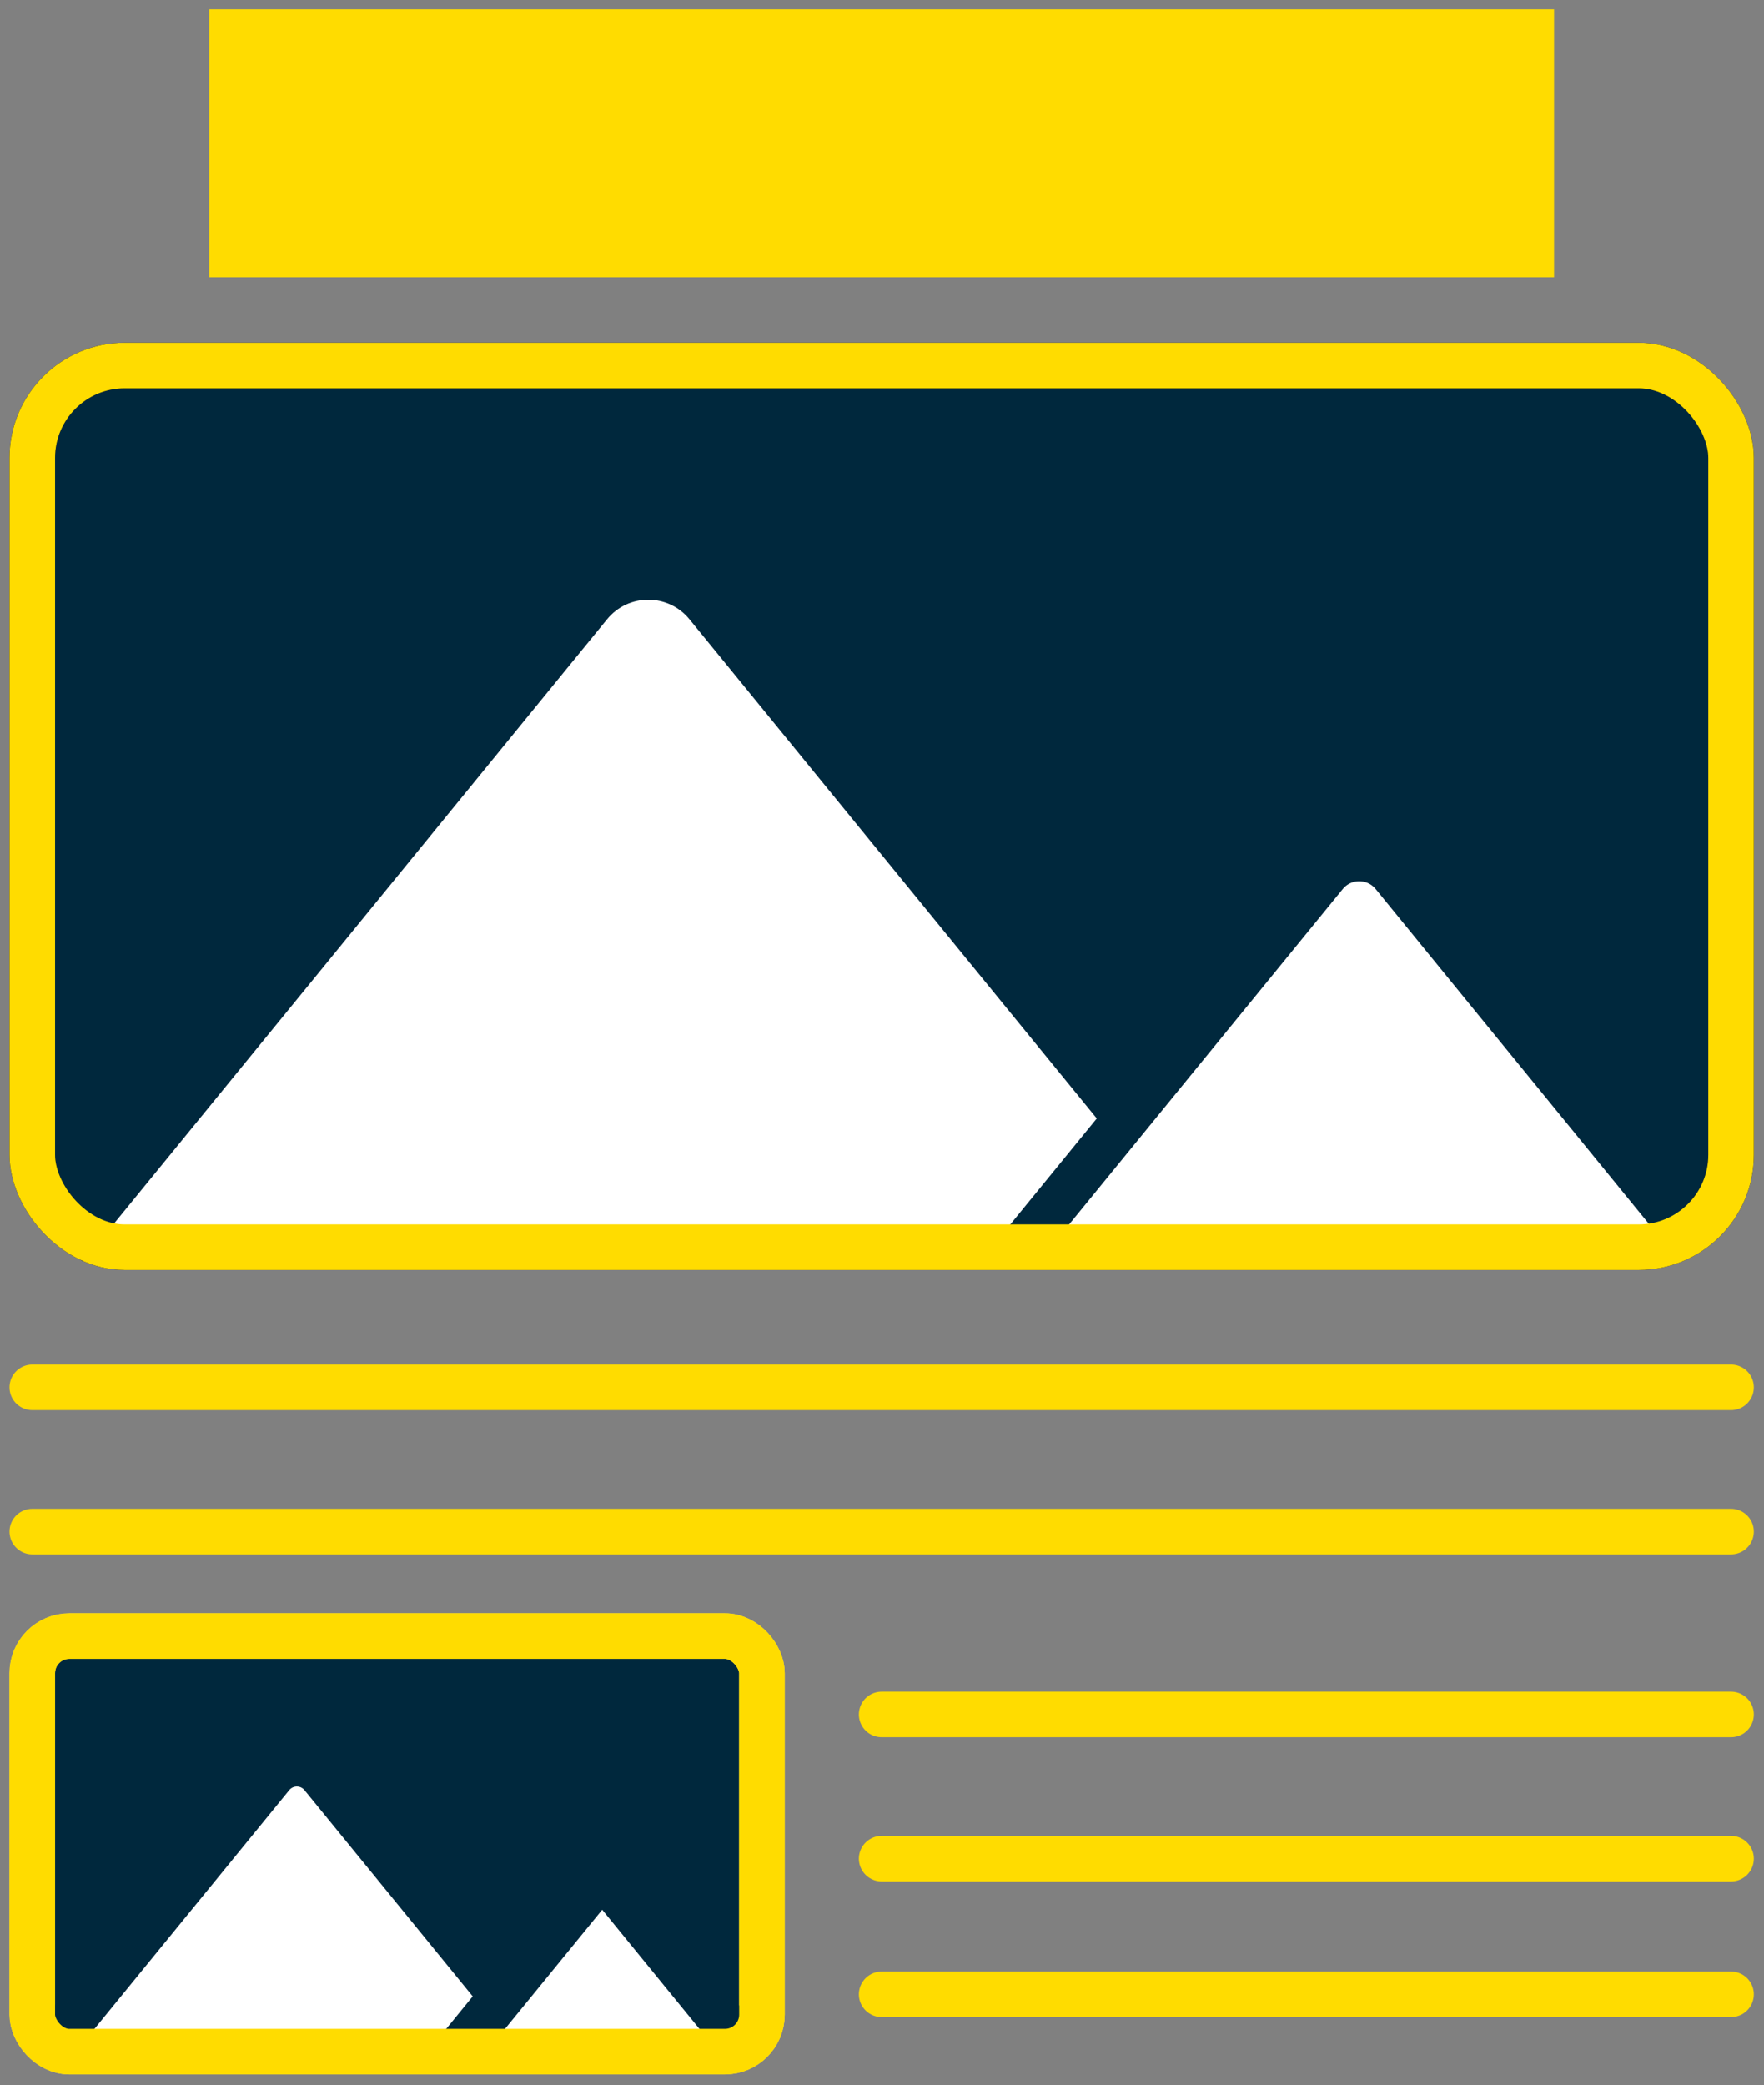
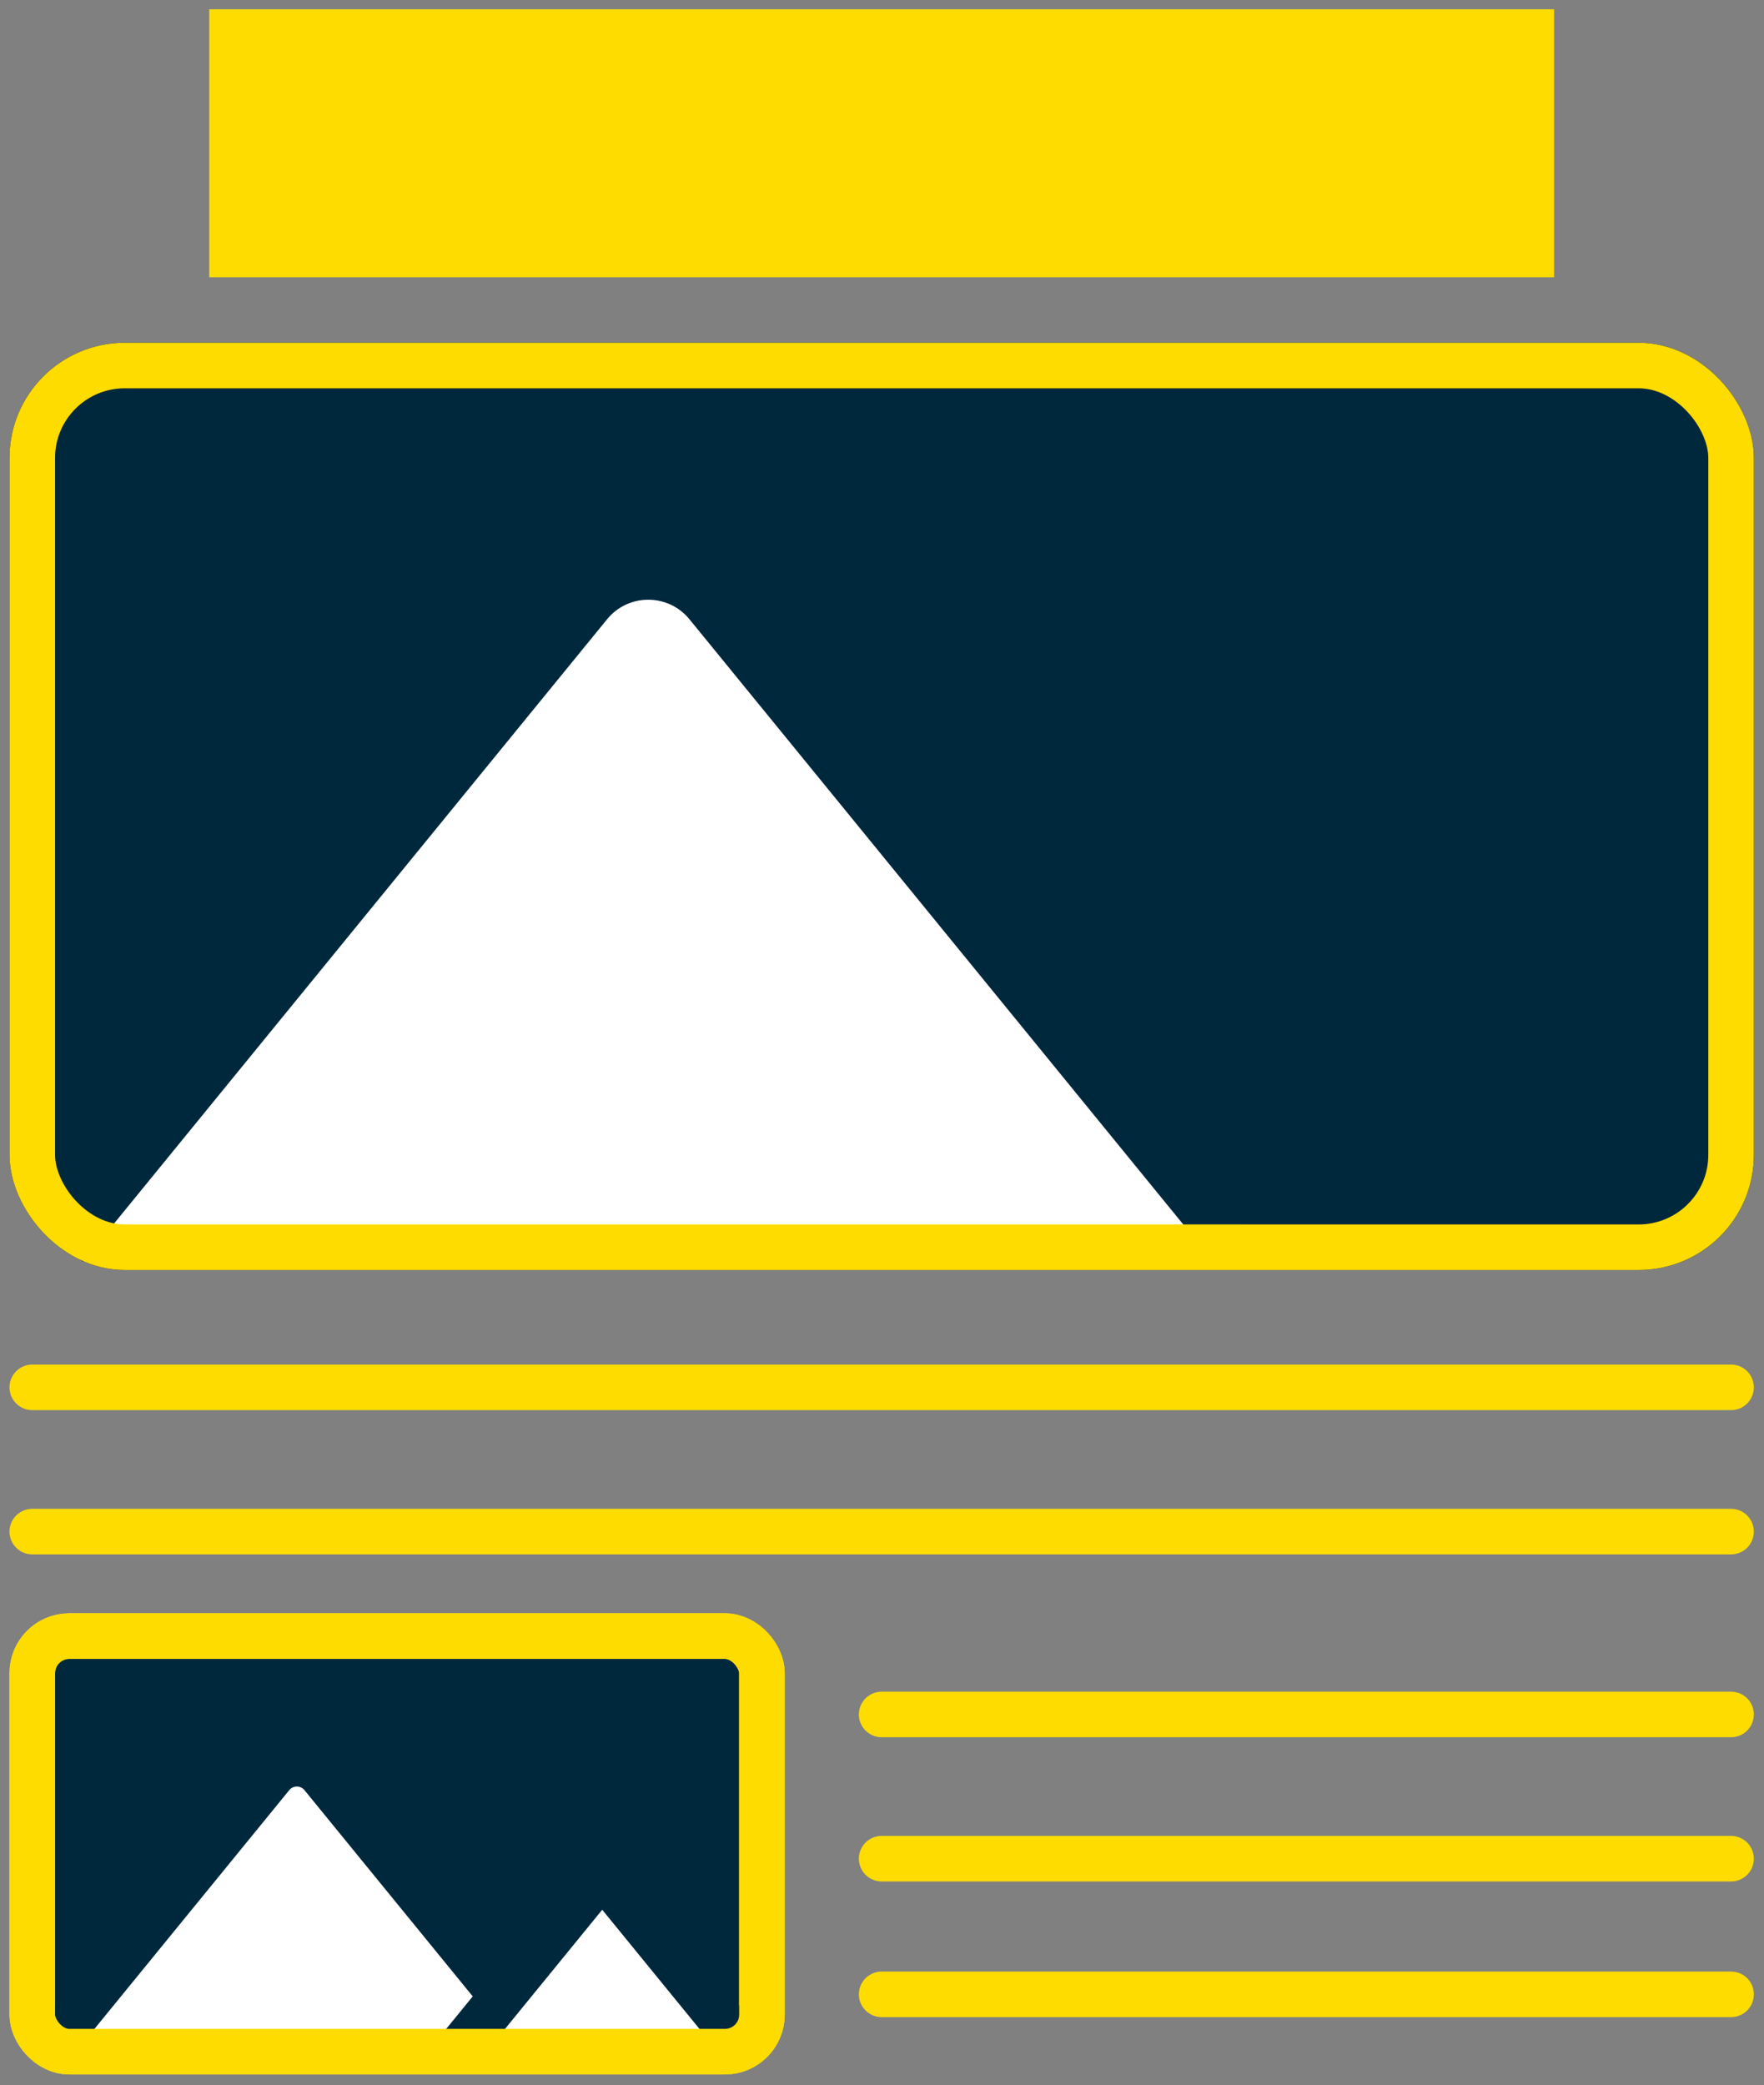
<svg xmlns="http://www.w3.org/2000/svg" id="a" viewBox="0 0 77.434 91.535">
  <rect x="0" y="0" width="77.434" height="91.535" fill="#808080" stroke="none" />
  <defs>
    <style>.b{stroke:#fce044;}.b,.c,.d,.e,.f,.g{stroke-miterlimit:10;stroke-width:2px;}.b,.d{fill:#00283d;}.c{fill:#fff;stroke:#00283d;}.d{stroke:#000;}.e{fill:#ffdc00;}.e,.f,.g{stroke:#ffdc00;}.f{stroke-linecap:round;}.f,.g{fill:none;}</style>
  </defs>
  <rect class="b" x="1.417" y="71.821" width="32.03" height="18.243" rx="1.625" ry="1.625" />
  <rect class="d" x="1.417" y="16.047" width="74.572" height="38.703" rx="4.057" ry="4.057" />
  <line class="f" x1="1.417" y1="60.902" x2="75.988" y2="60.902" />
  <line class="f" x1="1.417" y1="67.234" x2="75.988" y2="67.234" />
  <line class="f" x1="38.702" y1="75.261" x2="75.988" y2="75.261" />
  <line class="f" x1="38.702" y1="81.592" x2="75.988" y2="81.592" />
  <line class="f" x1="38.702" y1="87.547" x2="75.988" y2="87.547" />
  <path class="c" d="M24.022,90.064l-9.881-12.111c-.573-.703-1.647-.703-2.22,0l-9.881,12.111" />
  <path class="c" d="M32.542,89.736l-5.463-6.695c-.332-.407-.955-.407-1.287,0l-5.731,7.024" />
  <rect class="e" x="10.185" y="1.408" width="57.034" height="9.761" />
  <path class="c" d="M54.047,54.75L31.041,26.554c-1.335-1.636-3.834-1.636-5.168,0L2.868,54.75" />
-   <path class="c" d="M73.882,53.985l-12.718-15.588c-.774-.949-2.223-.949-2.997,0l-13.342,16.353" />
  <rect class="g" x="1.417" y="16.047" width="74.572" height="38.703" rx="4.057" ry="4.057" />
  <rect class="g" x="1.417" y="71.821" width="32.03" height="18.243" rx="1.625" ry="1.625" />
</svg>